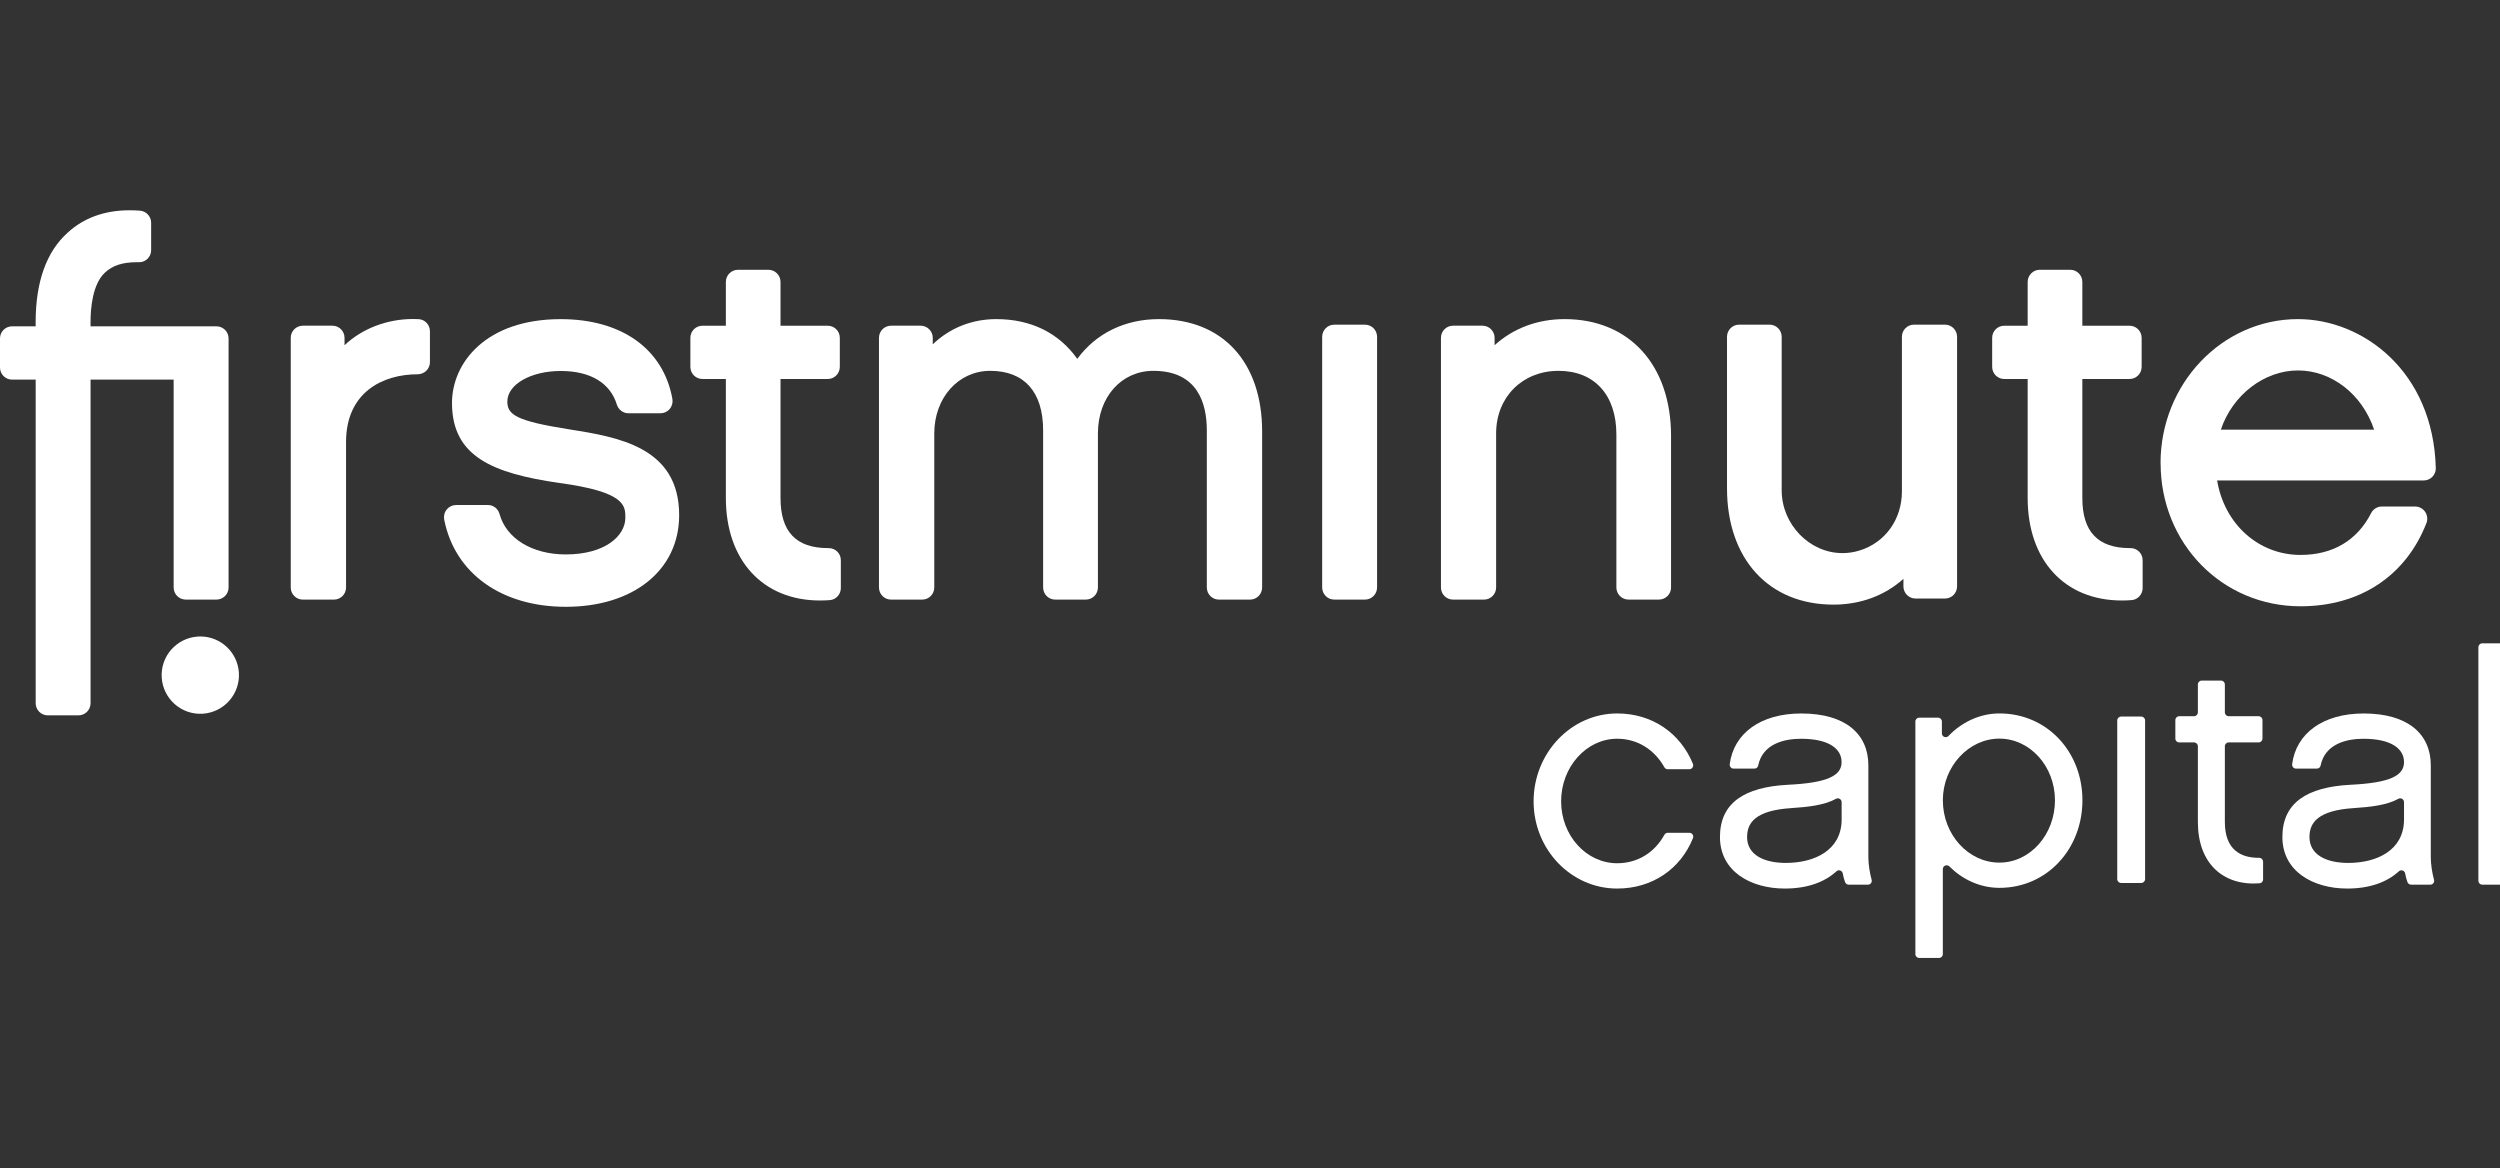
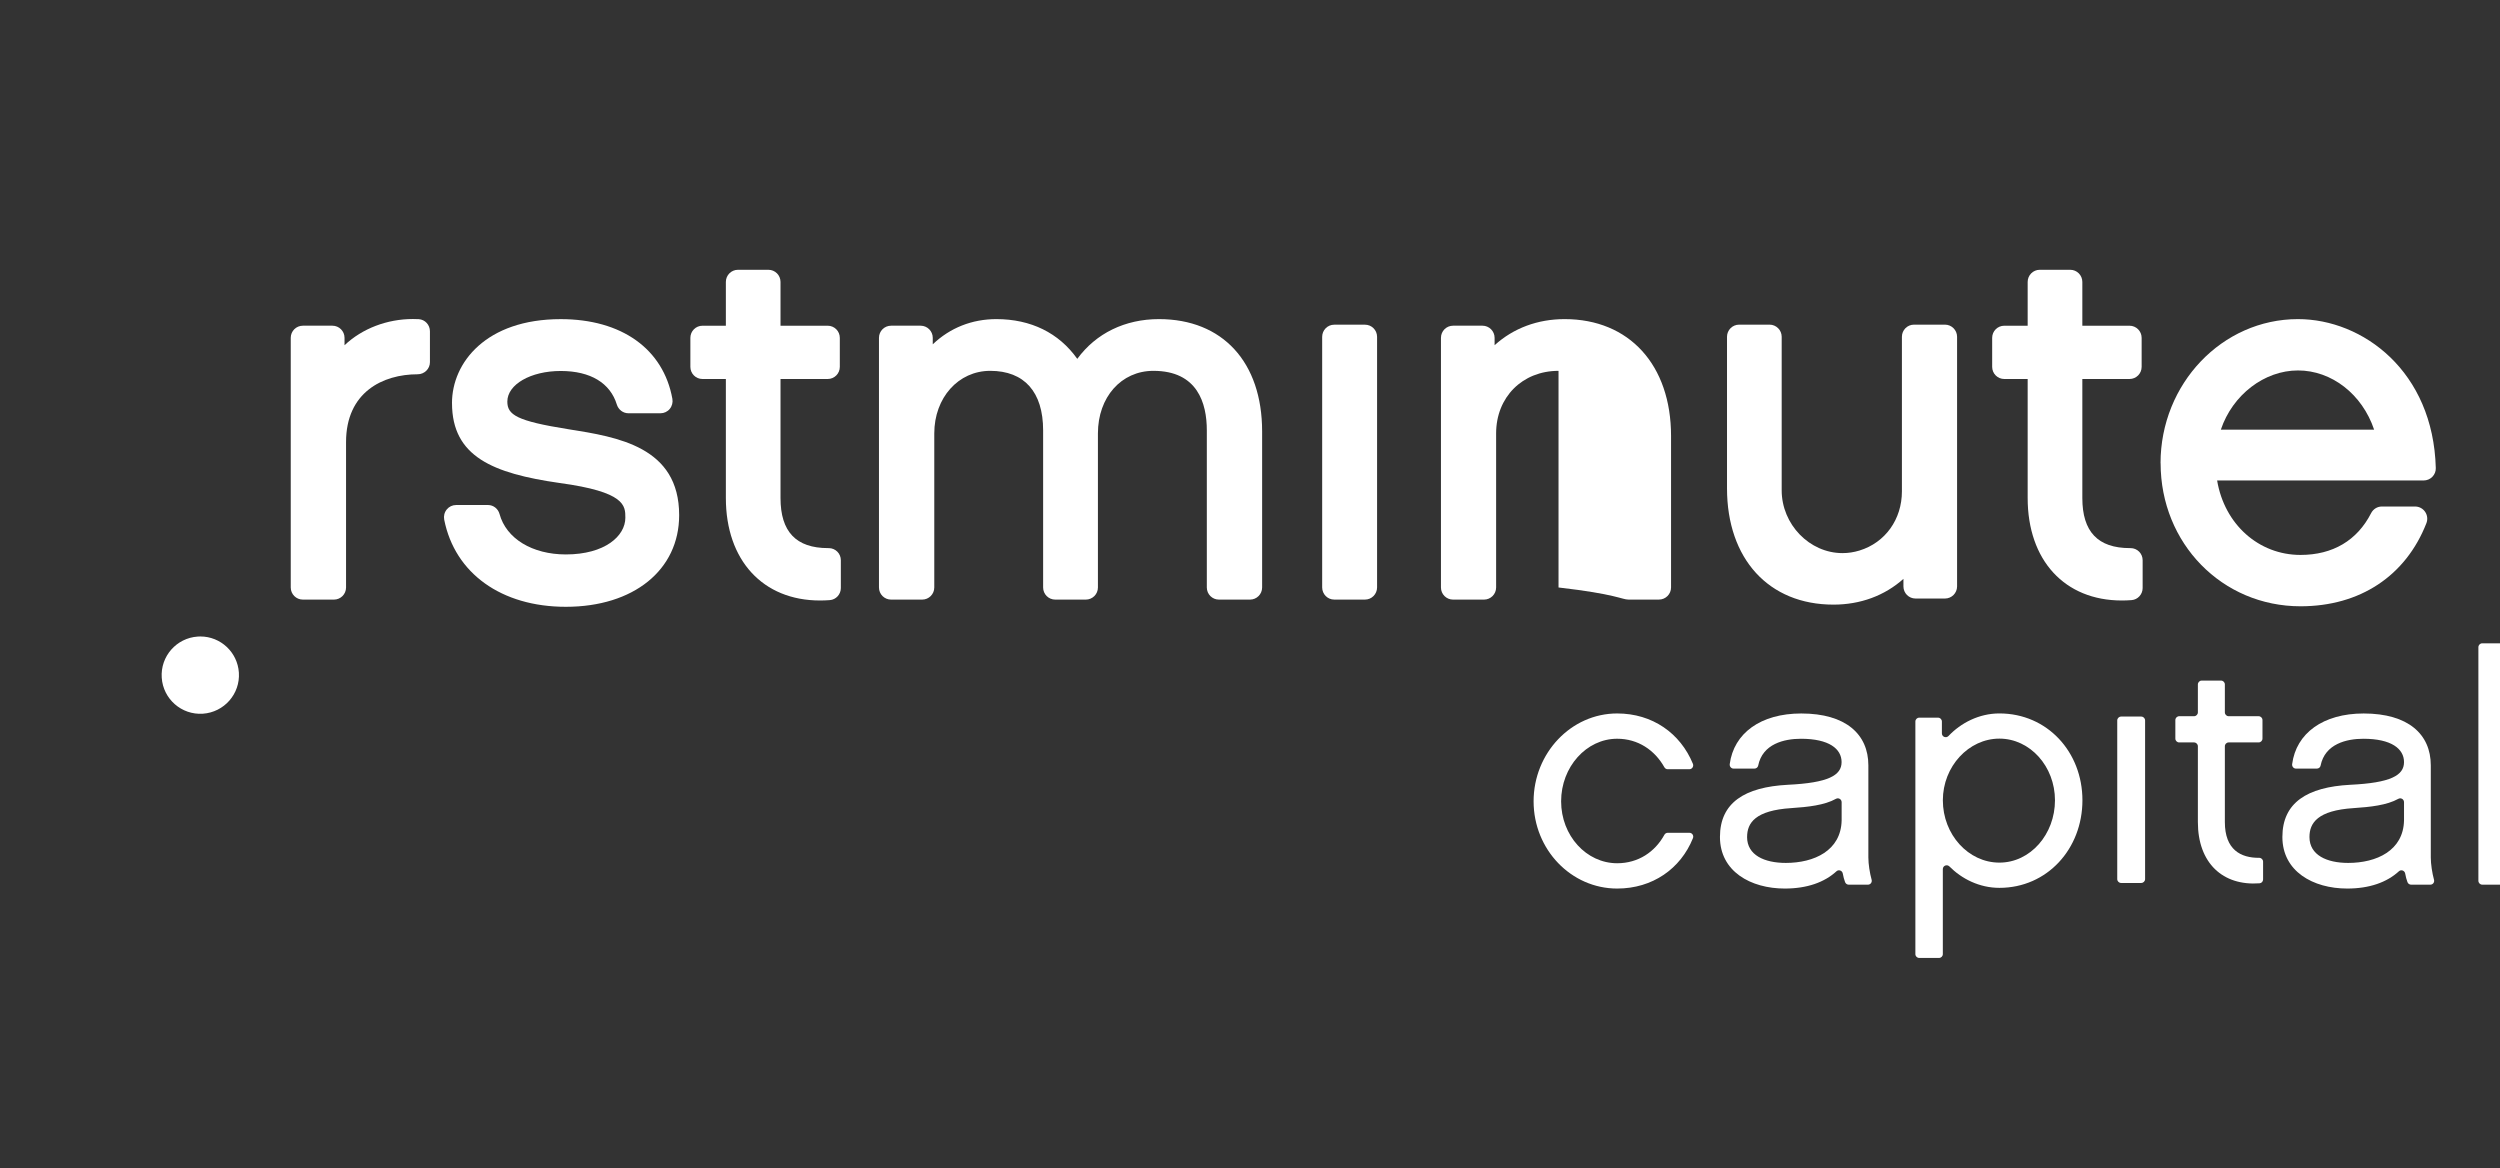
<svg xmlns="http://www.w3.org/2000/svg" width="107" height="50" viewBox="0 0 107 50" fill="none">
  <rect x="0" y="0" width="107" height="50" fill="#333333" stroke="none" />
  <g clip-path="url(#clip0_23_1031)">
    <path d="M46.109 15.361C45.318 14.246 44.12 13.658 42.644 13.658C41.603 13.658 40.662 14.03 39.922 14.737V14.458C39.922 14.173 39.689 13.94 39.404 13.94H38.138C37.852 13.94 37.62 14.172 37.62 14.458V25.145C37.62 25.431 37.852 25.663 38.138 25.663H39.469C39.755 25.663 39.987 25.431 39.987 25.145V18.55C39.987 17.023 41.017 15.872 42.382 15.872C43.842 15.872 44.646 16.777 44.646 18.42V25.145C44.646 25.431 44.878 25.663 45.164 25.663H46.473C46.759 25.663 46.991 25.431 46.991 25.145V18.55C46.991 16.999 47.99 15.872 49.365 15.872C51.255 15.872 51.652 17.257 51.652 18.42V25.145C51.652 25.431 51.884 25.663 52.17 25.663H53.501C53.787 25.663 54.019 25.431 54.019 25.145V18.464C54.019 15.501 52.328 13.658 49.604 13.658C48.154 13.658 46.91 14.262 46.106 15.361" fill="white" />
    <path d="M57.103 13.897C56.819 13.897 56.589 14.13 56.589 14.416V25.142C56.589 25.428 56.819 25.662 57.103 25.662H58.425C58.708 25.662 58.939 25.428 58.939 25.142V14.416C58.939 14.13 58.708 13.897 58.425 13.897H57.103Z" fill="white" />
-     <path d="M63.969 14.774V14.458C63.969 14.173 63.736 13.94 63.452 13.94H62.19C61.905 13.94 61.673 14.172 61.673 14.458V25.145C61.673 25.431 61.904 25.663 62.19 25.663H63.517C63.801 25.663 64.034 25.431 64.034 25.145V18.55C64.034 16.999 65.157 15.872 66.705 15.872C68.253 15.872 69.181 16.915 69.181 18.593V25.144C69.181 25.429 69.413 25.662 69.698 25.662H71.004C71.289 25.662 71.521 25.429 71.521 25.144V18.659C71.521 15.621 69.733 13.658 66.966 13.658C65.814 13.658 64.776 14.044 63.97 14.774" fill="white" />
+     <path d="M63.969 14.774V14.458C63.969 14.173 63.736 13.94 63.452 13.94H62.19C61.905 13.94 61.673 14.172 61.673 14.458V25.145C61.673 25.431 61.904 25.663 62.19 25.663H63.517C63.801 25.663 64.034 25.431 64.034 25.145V18.55C64.034 16.999 65.157 15.872 66.705 15.872V25.144C69.181 25.429 69.413 25.662 69.698 25.662H71.004C71.289 25.662 71.521 25.429 71.521 25.144V18.659C71.521 15.621 69.733 13.658 66.966 13.658C65.814 13.658 64.776 14.044 63.97 14.774" fill="white" />
    <path d="M81.918 13.895C81.633 13.895 81.402 14.128 81.402 14.413V21.029C81.402 22.229 80.689 23.224 79.585 23.563C79.347 23.636 79.103 23.673 78.859 23.673C77.447 23.673 76.256 22.443 76.256 20.987V14.413C76.256 14.129 76.024 13.895 75.739 13.895H74.433C74.148 13.895 73.916 14.128 73.916 14.413V20.898C73.916 23.923 75.704 25.878 78.471 25.878C79.623 25.878 80.659 25.497 81.467 24.776V25.099C81.467 25.385 81.698 25.617 81.984 25.617H83.246C83.53 25.617 83.763 25.385 83.763 25.099V14.413C83.763 14.129 83.53 13.895 83.246 13.895H81.918Z" fill="white" />
    <path d="M87.3 11.547C87.016 11.547 86.784 11.78 86.784 12.066V13.941H85.781C85.497 13.941 85.265 14.173 85.265 14.459V15.703C85.265 15.989 85.497 16.221 85.781 16.221H86.784V21.314C86.784 23.98 88.365 25.701 90.814 25.701C90.951 25.701 91.09 25.696 91.231 25.685C91.496 25.666 91.705 25.439 91.705 25.168V23.976C91.705 23.69 91.474 23.459 91.188 23.459H91.161C89.789 23.459 89.124 22.758 89.124 21.316V16.221H91.145C91.43 16.221 91.662 15.989 91.662 15.703V14.459C91.662 14.173 91.43 13.941 91.145 13.941H89.124V12.066C89.124 11.78 88.893 11.547 88.607 11.547H87.3Z" fill="white" />
    <path d="M95.053 18.387C95.555 16.897 96.914 15.855 98.354 15.855C99.795 15.855 101.102 16.872 101.612 18.389H95.053V18.387ZM92.474 19.824C92.474 23.258 95.105 25.949 98.463 25.949C101.004 25.949 102.966 24.653 103.85 22.392C103.913 22.231 103.893 22.049 103.795 21.906C103.699 21.765 103.539 21.679 103.368 21.679H101.942C101.749 21.679 101.573 21.788 101.483 21.964C100.886 23.133 99.842 23.751 98.461 23.751C96.674 23.751 95.207 22.443 94.893 20.564H103.734C103.873 20.564 104.009 20.507 104.106 20.406C104.204 20.306 104.256 20.173 104.252 20.033C104.144 15.892 101.132 13.658 98.352 13.658C95.109 13.658 92.471 16.424 92.471 19.825" fill="white" />
-     <path d="M2.897 9.957C1.986 10.774 1.526 12.063 1.526 13.79V13.966H0.519C0.232 13.966 0 14.198 0 14.484V15.73C0 16.016 0.232 16.248 0.519 16.248H1.527V30.098C1.527 30.383 1.759 30.617 2.045 30.617H3.358C3.644 30.617 3.876 30.383 3.876 30.098V16.248H7.432V25.145C7.432 25.431 7.666 25.663 7.952 25.663H9.263C9.549 25.663 9.783 25.431 9.783 25.145V14.484C9.783 14.198 9.55 13.966 9.263 13.966H3.875V13.79C3.875 13.21 3.954 12.164 4.492 11.668C4.812 11.365 5.242 11.223 5.848 11.223H5.956C6.239 11.224 6.469 10.992 6.469 10.706V9.535C6.469 9.265 6.26 9.038 5.994 9.017C5.843 9.005 5.693 9 5.546 9C4.482 9 3.589 9.322 2.897 9.957Z" fill="white" />
    <path d="M14.746 14.772V14.458C14.746 14.173 14.514 13.94 14.228 13.94H12.962C12.676 13.94 12.444 14.172 12.444 14.458V25.145C12.444 25.431 12.676 25.663 12.962 25.663H14.293C14.579 25.663 14.811 25.431 14.811 25.145V18.921C14.811 16.781 16.389 16.019 17.877 16.019C18.166 16.019 18.401 15.786 18.401 15.502V14.177C18.401 13.903 18.19 13.676 17.921 13.66C17.839 13.655 17.755 13.654 17.673 13.654C16.568 13.654 15.502 14.061 14.747 14.775" fill="white" />
    <path d="M19.346 17.253C19.346 19.547 21.104 20.263 23.944 20.671C26.765 21.053 26.765 21.641 26.765 22.159C26.765 22.939 25.891 23.73 24.218 23.73C22.78 23.73 21.665 23.05 21.38 21.998C21.318 21.773 21.117 21.615 20.889 21.615H19.52C19.364 21.615 19.22 21.684 19.122 21.804C19.021 21.927 18.982 22.086 19.012 22.242C19.468 24.542 21.463 25.971 24.218 25.971C27.119 25.971 29.068 24.395 29.068 22.049C29.068 19.121 26.437 18.704 24.324 18.37C22.108 18.018 21.714 17.754 21.714 17.188C21.714 16.453 22.718 15.878 24 15.878C25.282 15.878 26.119 16.4 26.399 17.311C26.468 17.536 26.669 17.688 26.897 17.688H28.269C28.422 17.688 28.567 17.62 28.664 17.503C28.765 17.382 28.805 17.224 28.778 17.07C28.392 14.934 26.605 13.659 23.999 13.659C20.801 13.659 19.345 15.523 19.345 17.253" fill="white" />
    <path d="M31.584 11.547C31.298 11.547 31.067 11.78 31.067 12.066V13.941H30.065C29.78 13.941 29.548 14.173 29.548 14.459V15.703C29.548 15.989 29.779 16.221 30.065 16.221H31.067V21.314C31.067 23.98 32.649 25.701 35.097 25.701C35.234 25.701 35.374 25.696 35.515 25.685C35.781 25.666 35.988 25.439 35.988 25.168V23.976C35.988 23.69 35.757 23.459 35.47 23.459H35.443C34.072 23.459 33.406 22.758 33.406 21.316V16.221H35.427C35.712 16.221 35.944 15.989 35.944 15.703V14.459C35.944 14.173 35.712 13.941 35.427 13.941H33.406V12.066C33.406 11.78 33.175 11.547 32.889 11.547H31.582H31.584Z" fill="white" />
    <path d="M8.574 27.241C8.538 27.241 8.501 27.241 8.465 27.245C7.552 27.305 6.862 28.092 6.922 29.004C6.982 29.916 7.769 30.607 8.681 30.547C9.592 30.486 10.284 29.7 10.224 28.787C10.166 27.913 9.44 27.241 8.576 27.241H8.574Z" fill="white" />
    <path d="M65.638 34.296C65.638 36.363 67.246 38.03 69.215 38.03C70.724 38.03 71.933 37.185 72.459 35.871C72.502 35.761 72.423 35.643 72.307 35.643H71.38C71.319 35.643 71.265 35.677 71.235 35.73C70.836 36.458 70.122 36.947 69.215 36.947C67.898 36.947 66.816 35.767 66.816 34.296C66.816 32.825 67.897 31.618 69.215 31.618C70.109 31.618 70.824 32.107 71.234 32.837C71.263 32.889 71.317 32.923 71.377 32.923H72.304C72.421 32.923 72.501 32.803 72.457 32.693C71.92 31.382 70.722 30.536 69.215 30.536C67.246 30.536 65.638 32.229 65.638 34.297" fill="white" />
    <path d="M74.776 35.823C74.776 35.225 75.12 34.685 76.667 34.587C77.379 34.54 78.091 34.463 78.578 34.19C78.687 34.129 78.822 34.207 78.822 34.334V35.115C78.794 36.406 77.648 36.933 76.432 36.933C75.52 36.933 74.775 36.601 74.775 35.824M74.033 32.704C74.02 32.804 74.095 32.896 74.196 32.896H75.09C75.166 32.896 75.235 32.845 75.25 32.769C75.436 31.836 76.365 31.619 77.081 31.619C78.283 31.619 78.82 32.05 78.82 32.618C78.82 33.185 78.254 33.506 76.514 33.589C74.677 33.687 73.614 34.352 73.614 35.823C73.614 37.294 74.926 38.03 76.39 38.03C77.34 38.03 78.085 37.764 78.601 37.291C78.696 37.204 78.849 37.26 78.871 37.388C78.895 37.523 78.929 37.646 78.969 37.754C78.994 37.82 79.055 37.864 79.124 37.864H79.948C80.057 37.864 80.134 37.761 80.106 37.655C80.026 37.368 79.966 36.982 79.966 36.699V32.757C79.966 31.425 78.999 30.537 77.094 30.537C75.354 30.537 74.206 31.384 74.032 32.705" fill="white" />
    <path d="M83.154 34.253C83.154 32.802 84.261 31.613 85.574 31.613C86.887 31.613 87.953 32.802 87.953 34.253C87.953 35.704 86.903 36.92 85.574 36.92C84.245 36.92 83.154 35.718 83.154 34.253ZM83.397 31.499C83.294 31.608 83.113 31.537 83.113 31.388V30.881C83.113 30.789 83.04 30.716 82.948 30.716H82.143C82.052 30.716 81.978 30.789 81.978 30.881V40.836C81.978 40.927 82.052 41 82.143 41H82.989C83.08 41 83.153 40.927 83.153 40.836V37.198C83.153 37.051 83.331 36.979 83.435 37.084C83.96 37.613 84.718 38 85.574 38C87.622 38 89.128 36.327 89.128 34.253C89.128 32.179 87.62 30.535 85.574 30.535C84.7 30.535 83.92 30.946 83.397 31.499Z" fill="white" />
    <path d="M90.785 30.669C90.692 30.669 90.618 30.744 90.618 30.834V37.626C90.618 37.717 90.692 37.791 90.785 37.791H91.642C91.735 37.791 91.81 37.717 91.81 37.626V30.834C91.81 30.742 91.735 30.669 91.642 30.669H90.785Z" fill="white" />
    <path d="M94.232 29.129C94.142 29.129 94.069 29.204 94.069 29.294V30.489C94.069 30.58 93.995 30.654 93.905 30.654H93.27C93.18 30.654 93.105 30.728 93.105 30.819V31.611C93.105 31.703 93.178 31.776 93.27 31.776H93.905C93.995 31.776 94.069 31.85 94.069 31.94V35.185C94.069 36.945 95.141 37.924 96.711 37.805C96.795 37.799 96.86 37.726 96.86 37.641V36.88C96.86 36.79 96.787 36.715 96.697 36.715C95.9 36.721 95.224 36.366 95.224 35.185V31.94C95.224 31.849 95.296 31.776 95.388 31.776H96.669C96.76 31.776 96.834 31.701 96.834 31.611V30.819C96.834 30.728 96.761 30.654 96.669 30.654H95.388C95.296 30.654 95.224 30.579 95.224 30.489V29.294C95.224 29.202 95.15 29.129 95.059 29.129H94.232Z" fill="white" />
    <path d="M98.845 35.823C98.845 35.225 99.191 34.685 100.737 34.587C101.45 34.54 102.161 34.463 102.648 34.19C102.758 34.129 102.892 34.207 102.892 34.334V35.115C102.865 36.406 101.717 36.933 100.502 36.933C99.591 36.933 98.845 36.601 98.845 35.824M98.104 32.704C98.091 32.804 98.165 32.896 98.267 32.896H99.162C99.238 32.896 99.307 32.845 99.321 32.769C99.507 31.836 100.437 31.619 101.152 31.619C102.354 31.619 102.892 32.05 102.892 32.618C102.892 33.185 102.326 33.506 100.586 33.589C98.75 33.687 97.686 34.352 97.686 35.823C97.686 37.294 98.998 38.03 100.462 38.03C101.412 38.03 102.157 37.764 102.673 37.291C102.768 37.204 102.919 37.26 102.942 37.388C102.965 37.523 102.999 37.646 103.039 37.754C103.064 37.82 103.126 37.864 103.195 37.864H104.018C104.128 37.864 104.205 37.761 104.176 37.655C104.097 37.368 104.038 36.982 104.038 36.699V32.757C104.038 31.425 103.071 30.537 101.165 30.537C99.426 30.537 98.276 31.384 98.104 32.705" fill="white" />
    <path d="M106.238 27.534C106.148 27.534 106.075 27.609 106.075 27.7V37.697C106.075 37.788 106.148 37.863 106.238 37.863H107.08C107.17 37.863 107.244 37.788 107.244 37.697V27.7C107.244 27.609 107.171 27.534 107.08 27.534H106.238Z" fill="white" />
  </g>
  <defs>
    <clipPath id="clip0_23_1031">
      <rect width="107" height="50" fill="white" />
    </clipPath>
  </defs>
</svg>